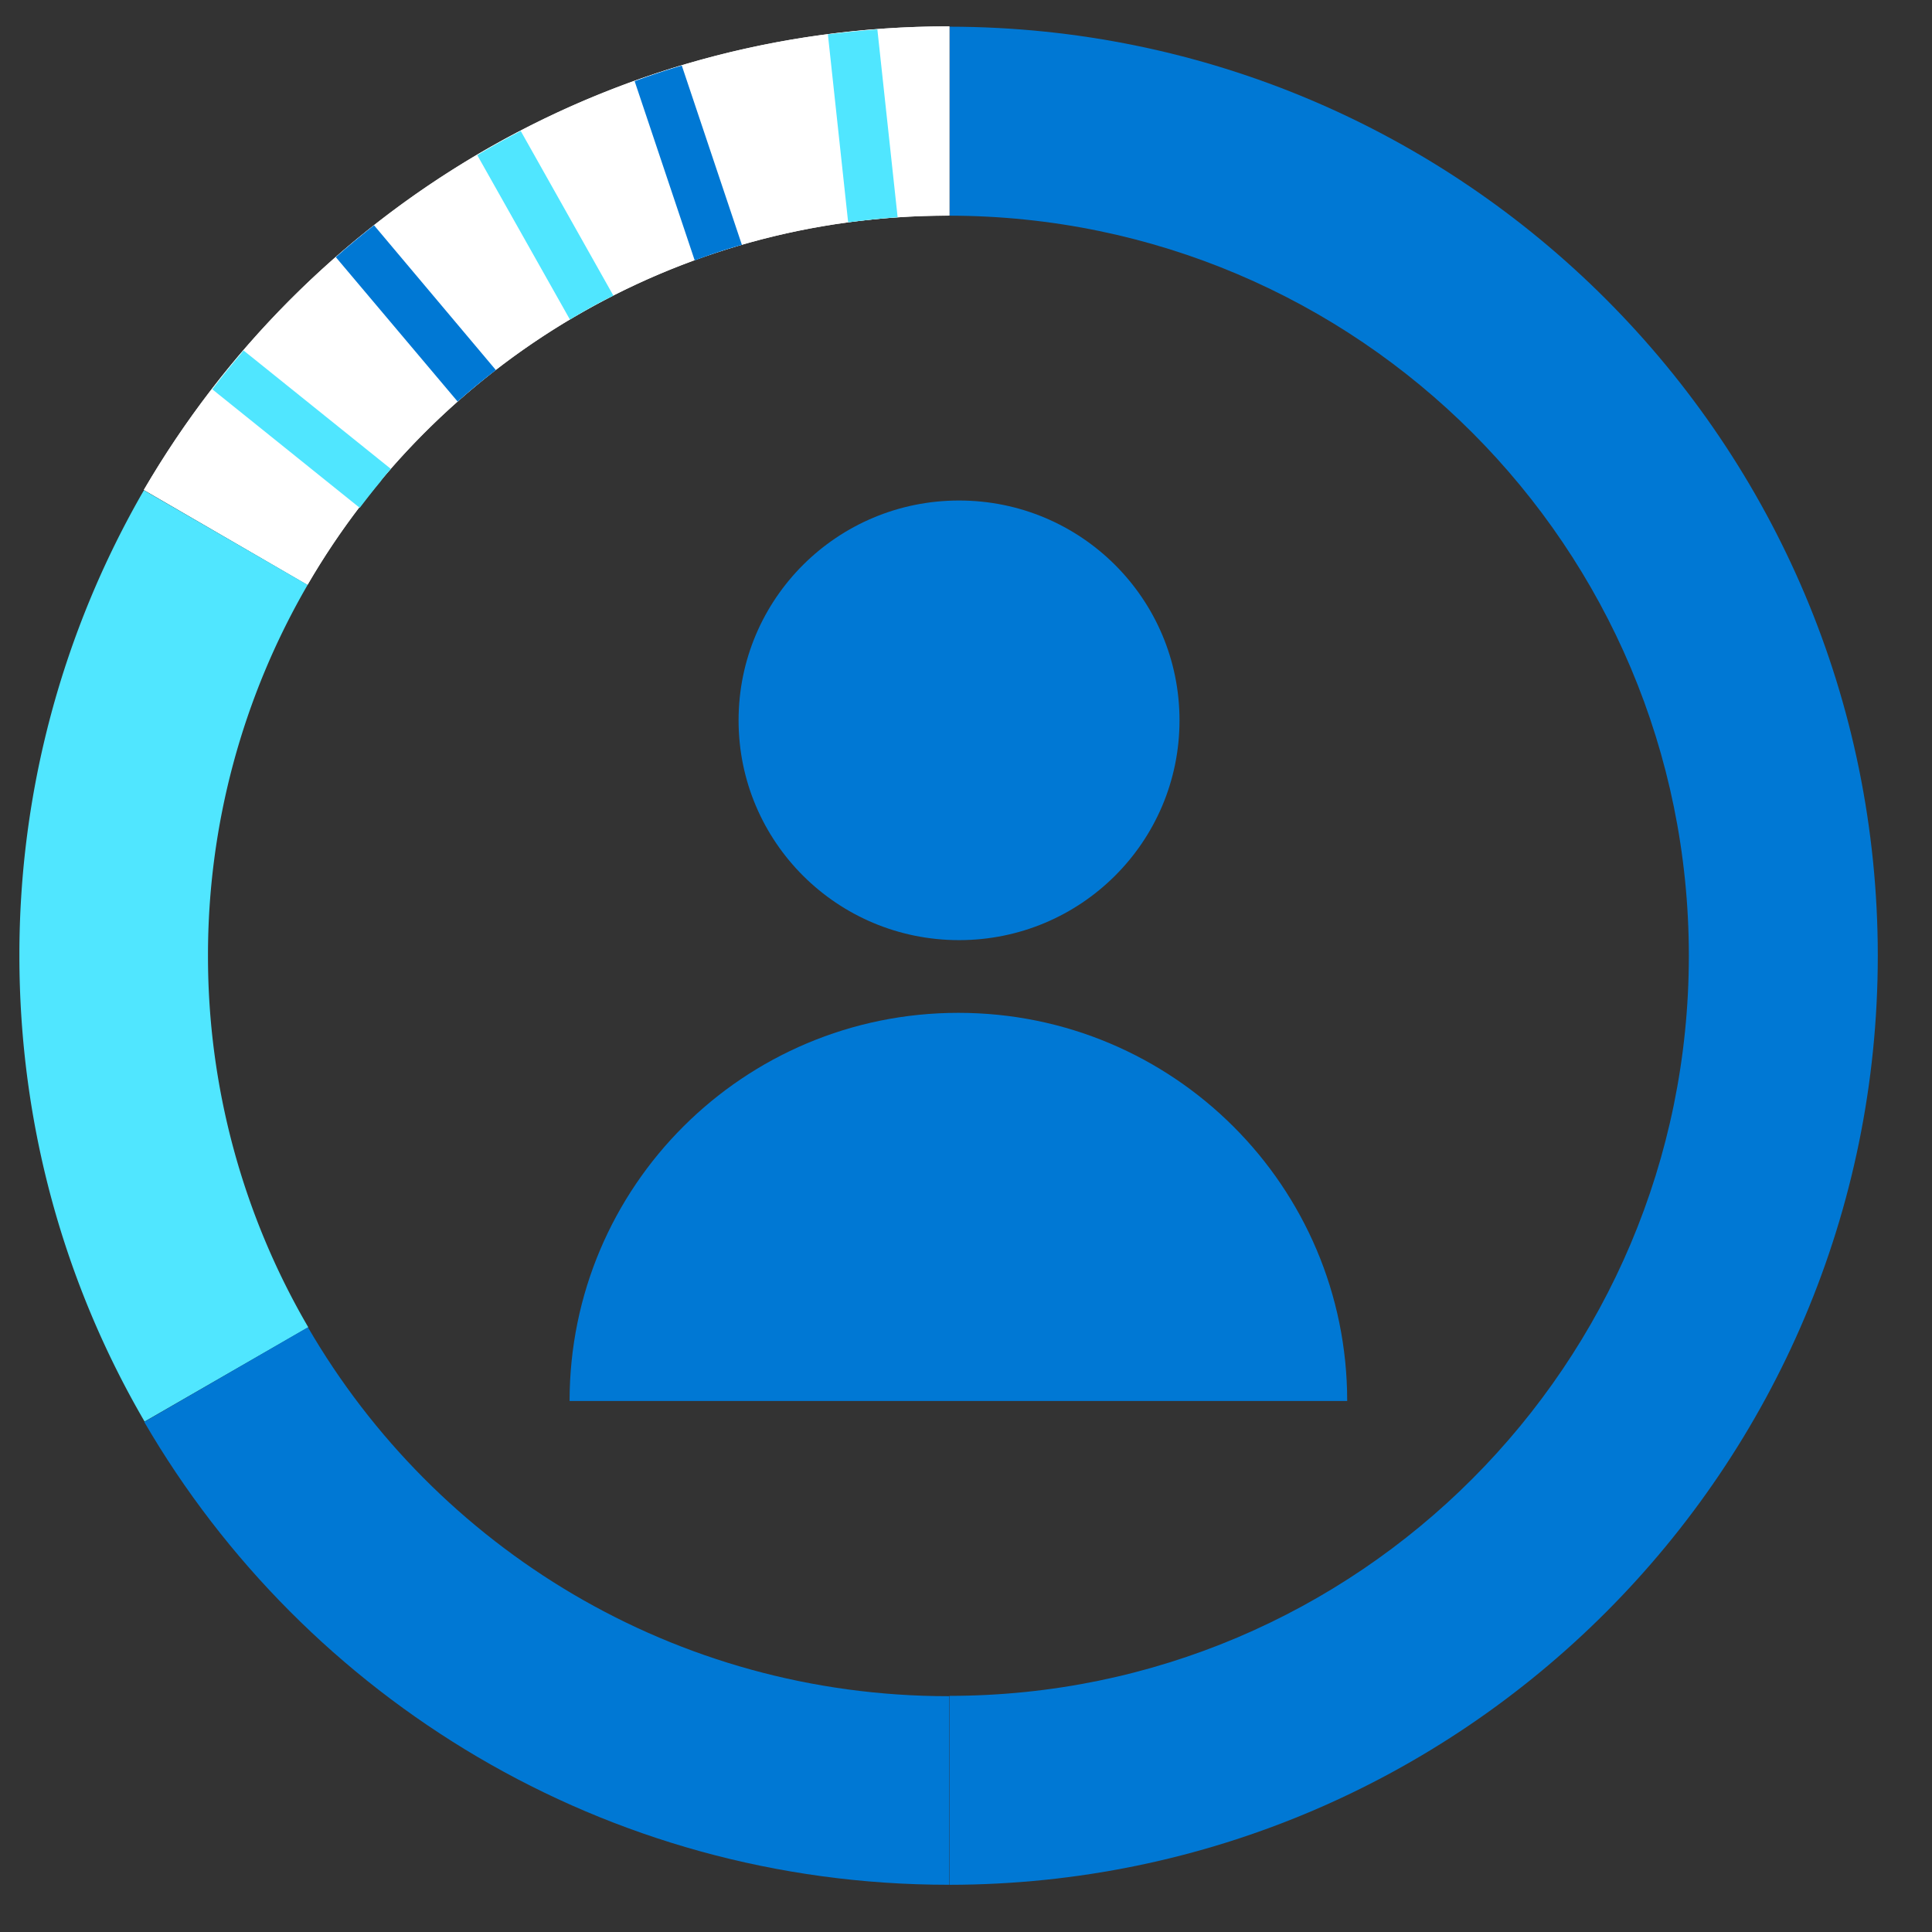
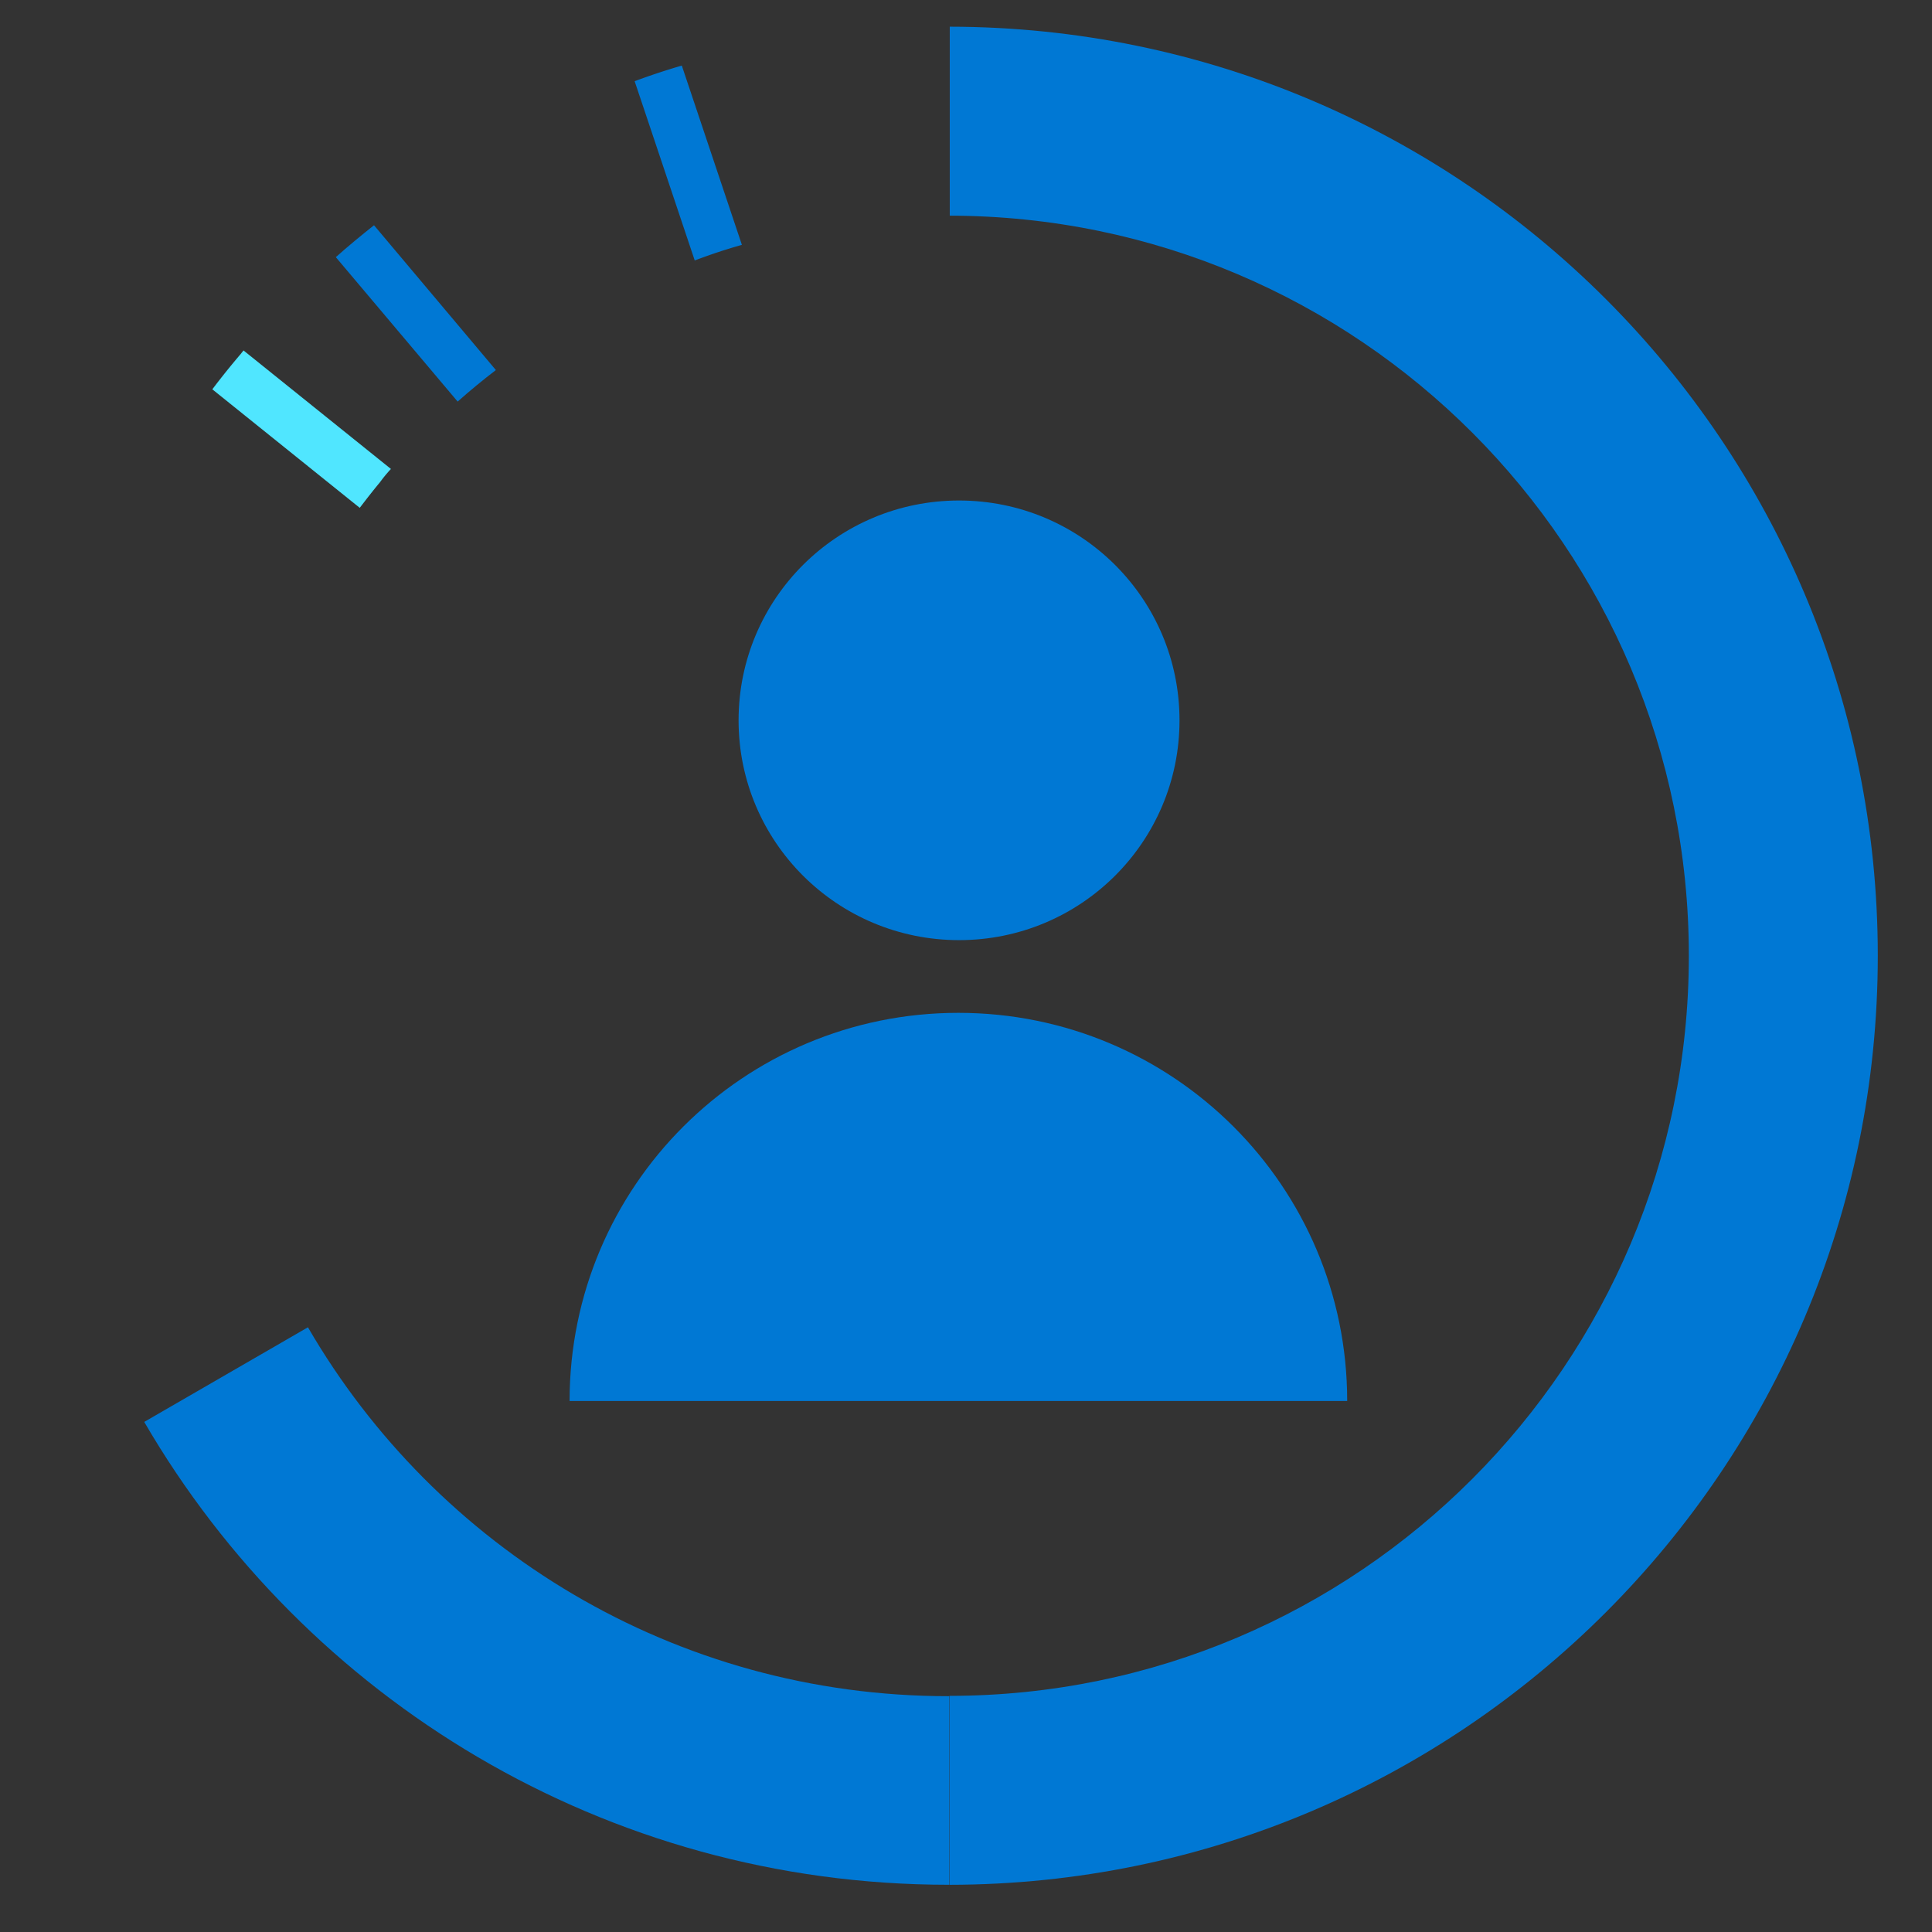
<svg xmlns="http://www.w3.org/2000/svg" viewBox="0 0 49 49">
  <rect x="0" y="0" width="49" height="49" fill="#333333" stroke="none" />
  <path d="M47.625 24.24C47.625 11.238 37.09.694 24.088.677V5.47c10.358.017 18.745 8.413 18.745 18.77 0 10.358-8.396 18.763-18.745 18.771v4.792c12.994-.017 23.537-10.56 23.537-23.562z" fill="#0078D4" />
-   <path d="M3.65 12.425l4.15 2.408c3.251-5.6 9.306-9.364 16.253-9.364h.025v-4.8h-.025c-8.707 0-16.32 4.733-20.404 11.756z" fill="#fff" />
-   <path d="M3.65 12.425l4.15 2.408a18.83 18.83 0 011.828-2.61c3.444-4.127 8.623-6.754 14.425-6.754h.025v-4.8h-.025c-7.183 0-13.617 3.217-17.945 8.286a24.39 24.39 0 00-2.46 3.47z" fill="#fff" />
-   <path d="M5.275 24.24a18.7 18.7 0 012.527-9.406l-4.152-2.4A23.536 23.536 0 00.492 24.24c0 4.311 1.154 8.345 3.175 11.814l4.152-2.391a18.652 18.652 0 01-2.544-9.423zm2.526-9.406l-4.151-2.4 4.151 2.4z" fill="#50E6FF" />
  <path d="M24.054 43.019c-6.939 0-12.993-3.756-16.244-9.356l-4.152 2.4c4.085 7.023 11.689 11.739 20.396 11.739h.026V43.01c-.009.009-.017.009-.026.009z" fill="#0078D4" />
  <path d="M3.658 36.054l4.152-2.391-4.152 2.391zm10.788-.522c0-5.44 4.412-9.844 9.86-9.844 5.45 0 9.862 4.404 9.862 9.844H14.446zM29.915 18.27c0 3.081-2.5 5.574-5.591 5.574-3.09 0-5.592-2.493-5.592-5.575 0-3.082 2.501-5.575 5.592-5.575 3.09 0 5.591 2.493 5.591 5.575z" fill="#0078D4" />
  <path d="M9.915 11.894L6.176 8.888c-.016.025-.042.05-.059.076a19.21 19.21 0 00-.732.91l3.739 3.006c.168-.22.337-.438.513-.649a3.47 3.47 0 01.278-.337z" fill="#50E6FF" />
  <path d="M18.816 6.21l-1.524-4.547c-.404.118-.808.252-1.196.396l1.524 4.547a14.2 14.2 0 011.196-.396z" fill="#0078D4" />
-   <path d="M22.766 5.511L22.252.745a30.11 30.11 0 00-1.255.126l.514 4.767c.413-.05.834-.101 1.255-.127zm-7.209 1.987l-2.35-4.176c-.37.193-.74.395-1.102.614l2.35 4.169c.361-.22.723-.421 1.102-.607z" fill="#50E6FF" />
  <path d="M12.576 9.385l-3.09-3.672c-.329.261-.657.53-.969.809l3.09 3.663c.312-.278.64-.547.97-.8z" fill="#0078D4" />
</svg>